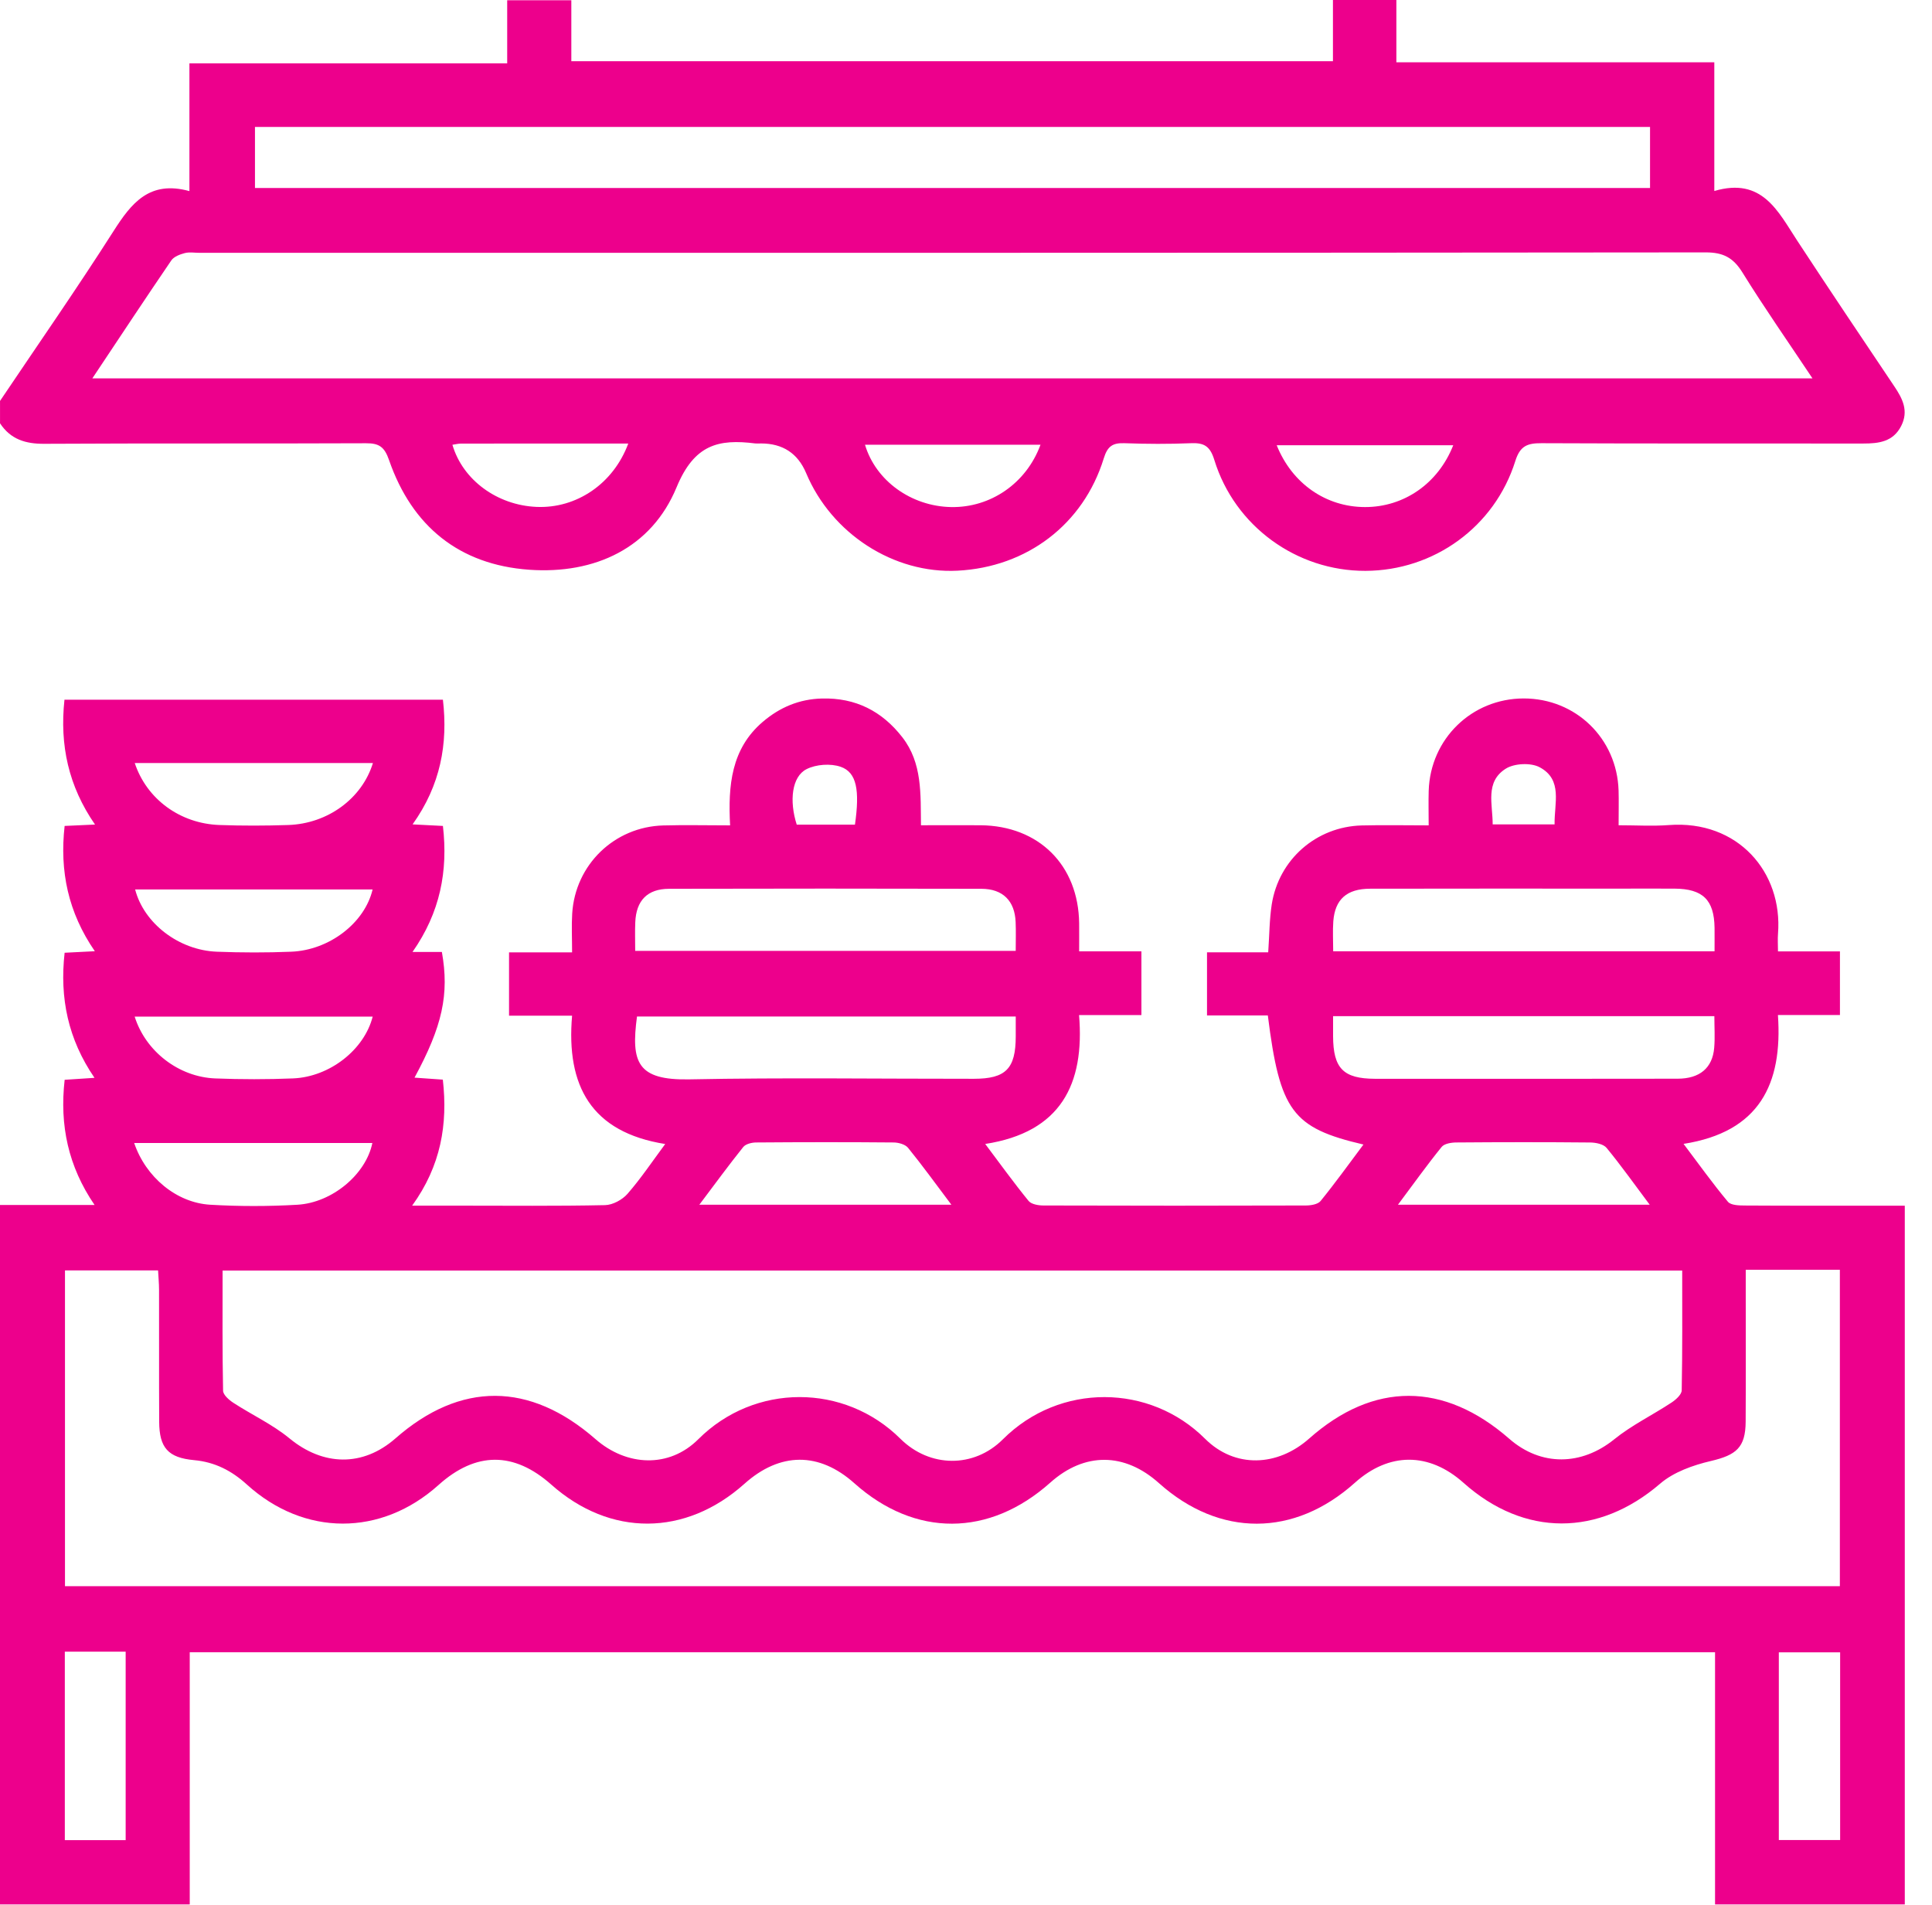
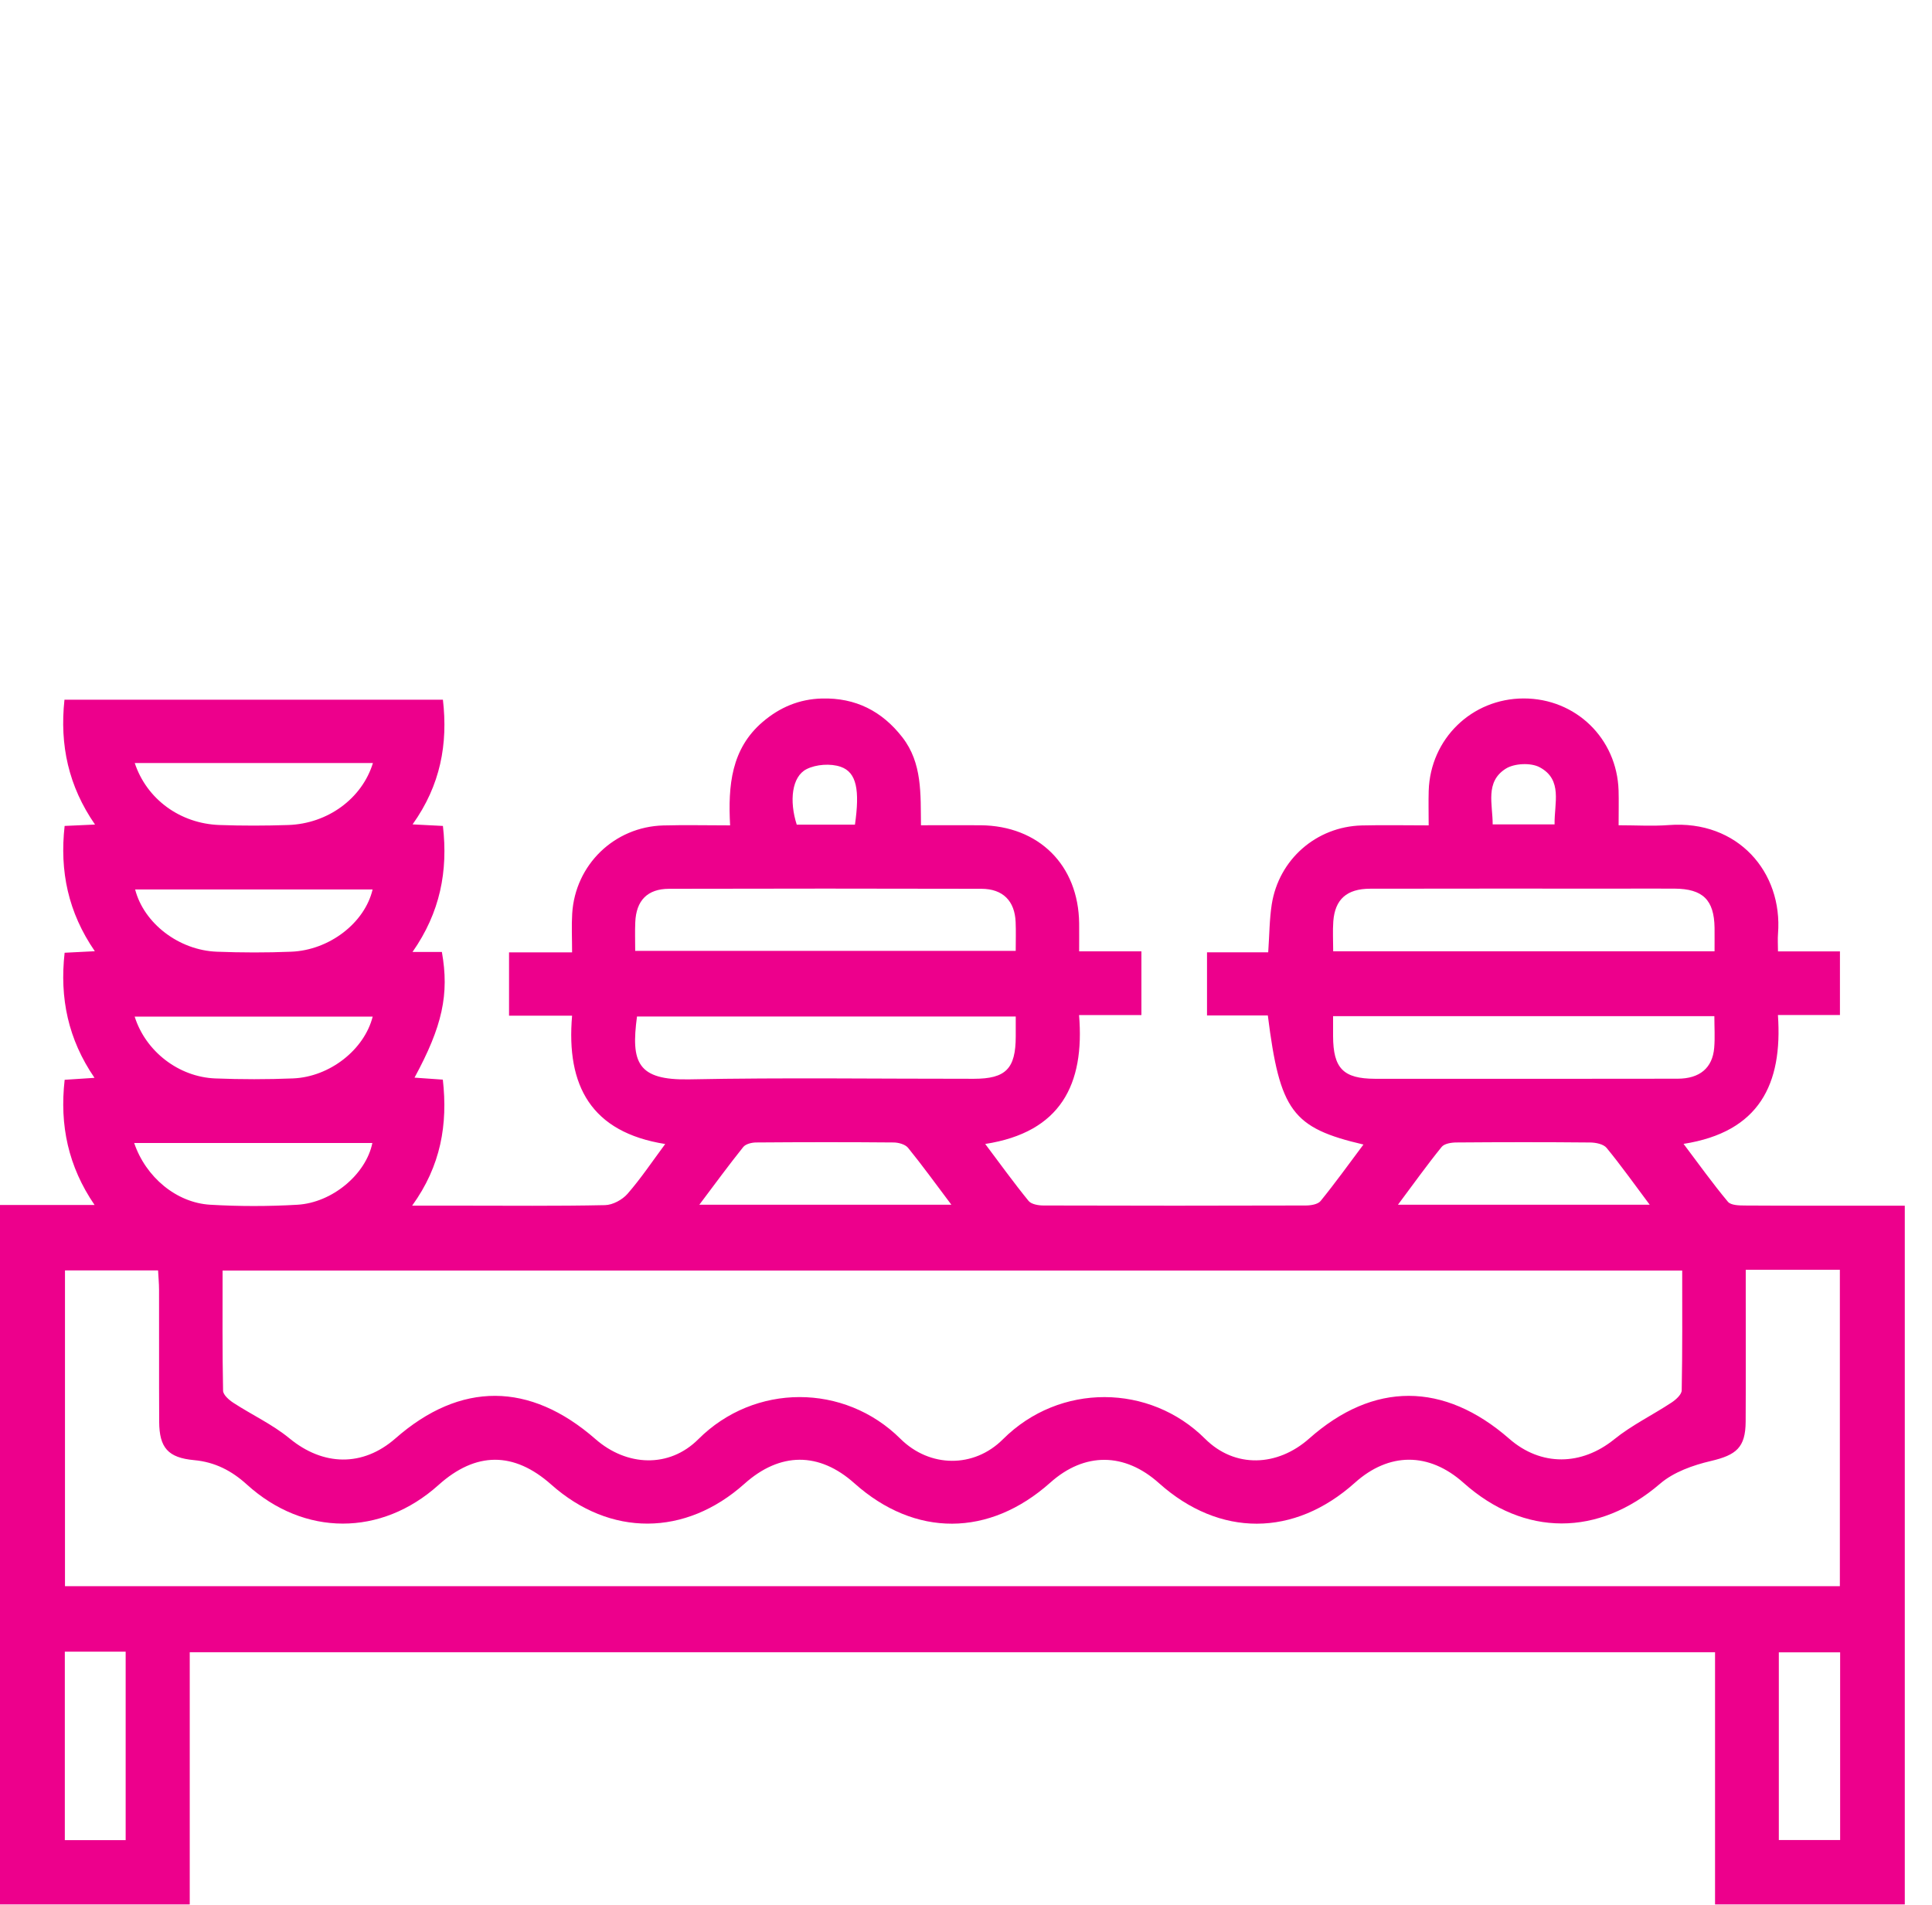
<svg xmlns="http://www.w3.org/2000/svg" width="71" height="70" viewBox="0 0 71 70" fill="none">
  <g clip-path="url(#clip0_2582_152)">
-     <path d="M0.001 44.282H3.476C2.509 42.867 2.186 41.354 2.376 39.681C2.712 39.659 3.041 39.637 3.473 39.609C2.504 38.194 2.187 36.678 2.375 35.012C2.723 34.994 3.052 34.978 3.485 34.956C2.501 33.526 2.189 32.01 2.375 30.352C2.716 30.336 3.03 30.321 3.492 30.301C2.518 28.894 2.189 27.384 2.369 25.714H16.277C16.465 27.336 16.192 28.852 15.162 30.295C15.593 30.317 15.917 30.334 16.277 30.352C16.469 32.012 16.177 33.529 15.159 34.984H16.239C16.515 36.54 16.258 37.713 15.233 39.602C15.584 39.627 15.904 39.648 16.274 39.675C16.459 41.314 16.207 42.838 15.146 44.306C15.83 44.306 16.368 44.306 16.904 44.306C18.681 44.306 20.458 44.325 22.235 44.287C22.518 44.281 22.871 44.089 23.061 43.871C23.551 43.309 23.967 42.687 24.446 42.041C21.725 41.609 20.802 39.903 21.024 37.325H18.707V34.999H21.024C21.024 34.471 21 34.022 21.028 33.573C21.138 31.777 22.578 30.383 24.375 30.334C25.166 30.312 25.958 30.331 26.831 30.331C26.752 28.865 26.872 27.516 28.032 26.526C28.659 25.991 29.375 25.69 30.209 25.669C31.441 25.638 32.411 26.13 33.161 27.094C33.898 28.042 33.83 29.178 33.845 30.327C34.629 30.327 35.332 30.321 36.036 30.327C38.178 30.346 39.634 31.796 39.658 33.932C39.661 34.249 39.658 34.565 39.658 34.961H41.946V37.302H39.655C39.866 39.851 38.981 41.61 36.206 42.039C36.754 42.769 37.257 43.466 37.799 44.131C37.9 44.256 38.159 44.3 38.347 44.3C41.559 44.31 44.772 44.31 47.985 44.3C48.172 44.3 48.431 44.259 48.532 44.134C49.073 43.468 49.574 42.77 50.106 42.06C47.491 41.449 47.035 40.831 46.592 37.316H44.357V34.997H46.606C46.651 34.357 46.65 33.789 46.736 33.235C46.996 31.581 48.376 30.378 50.043 30.334C50.835 30.314 51.628 30.331 52.503 30.331C52.503 29.867 52.492 29.464 52.504 29.061C52.564 27.149 54.089 25.67 55.994 25.667C57.907 25.666 59.423 27.135 59.482 29.051C59.493 29.436 59.483 29.823 59.483 30.327C60.122 30.327 60.728 30.365 61.329 30.32C63.865 30.128 65.52 32.051 65.341 34.313C65.325 34.511 65.34 34.712 65.34 34.962H67.617V37.3H65.338C65.516 39.848 64.65 41.6 61.87 42.036C62.428 42.776 62.939 43.491 63.5 44.163C63.61 44.295 63.915 44.3 64.13 44.301C65.816 44.312 67.502 44.307 69.188 44.307C69.433 44.307 69.678 44.307 70 44.307V69.986H63.027V60.718H6.973V69.986H0V44.282H0.001ZM61.821 46.691H8.18C8.18 48.197 8.169 49.653 8.198 51.107C8.201 51.26 8.416 51.447 8.576 51.551C9.257 51.995 10.013 52.344 10.634 52.855C11.87 53.875 13.328 53.916 14.535 52.857C16.92 50.765 19.471 50.775 21.886 52.887C23.031 53.888 24.591 53.96 25.662 52.89C27.729 50.826 31.031 50.828 33.09 52.873C34.169 53.942 35.79 53.957 36.855 52.893C38.946 50.804 42.26 50.852 44.283 52.87C45.383 53.967 46.947 53.897 48.111 52.865C50.474 50.77 53.061 50.773 55.465 52.873C56.635 53.895 58.122 53.863 59.321 52.893C59.965 52.372 60.731 52.002 61.428 51.542C61.588 51.437 61.799 51.248 61.802 51.093C61.83 49.638 61.82 48.183 61.82 46.688L61.821 46.691ZM64.155 46.661C64.155 46.97 64.155 47.215 64.155 47.458C64.155 49.054 64.161 50.647 64.152 52.243C64.146 53.197 63.806 53.47 62.877 53.689C62.218 53.843 61.503 54.096 61.004 54.527C58.748 56.465 56.02 56.488 53.782 54.49C52.517 53.361 51.048 53.361 49.791 54.489C47.56 56.49 44.816 56.495 42.591 54.503C41.325 53.369 39.854 53.362 38.599 54.483C36.351 56.488 33.625 56.497 31.398 54.508C30.103 53.35 28.666 53.356 27.358 54.527C25.186 56.468 22.42 56.479 20.259 54.557C18.885 53.336 17.487 53.34 16.116 54.571C14.007 56.466 11.179 56.466 9.072 54.554C8.513 54.046 7.899 53.728 7.134 53.658C6.175 53.57 5.855 53.201 5.85 52.249C5.841 50.631 5.85 49.014 5.845 47.397C5.845 47.158 5.82 46.919 5.809 46.685H2.388V58.29H67.614V46.664H64.156L64.155 46.661ZM63.009 34.956C63.009 34.63 63.012 34.361 63.009 34.093C62.993 33.069 62.58 32.664 61.541 32.656C60.837 32.652 60.131 32.656 59.426 32.656C56.401 32.656 53.376 32.652 50.35 32.659C49.492 32.661 49.059 33.05 48.998 33.859C48.972 34.214 48.994 34.572 48.994 34.958H63.008L63.009 34.956ZM48.99 37.344C48.99 37.633 48.99 37.855 48.99 38.078C48.995 39.263 49.366 39.64 50.531 39.644C51.281 39.647 52.032 39.644 52.782 39.644C55.739 39.644 58.695 39.647 61.651 39.641C62.466 39.64 62.933 39.246 62.996 38.506C63.028 38.129 63.002 37.748 63.002 37.343H48.99V37.344ZM37.328 37.356H23.409C23.184 39.041 23.416 39.703 25.335 39.665C28.819 39.596 32.304 39.647 35.789 39.644C36.964 39.644 37.326 39.272 37.328 38.087C37.328 37.861 37.328 37.636 37.328 37.356ZM23.346 34.943H37.327C37.327 34.561 37.339 34.222 37.324 33.884C37.293 33.109 36.857 32.664 36.069 32.662C32.242 32.653 28.416 32.652 24.588 32.662C23.791 32.664 23.379 33.093 23.346 33.89C23.331 34.227 23.343 34.565 23.343 34.943H23.346ZM34.963 44.272C34.383 43.501 33.895 42.826 33.37 42.18C33.266 42.053 33.019 41.985 32.837 41.984C31.155 41.969 29.474 41.971 27.792 41.984C27.629 41.984 27.405 42.038 27.314 42.151C26.781 42.816 26.278 43.504 25.7 44.272H34.963ZM60.626 44.272C60.056 43.51 59.572 42.829 59.042 42.184C58.928 42.045 58.648 41.987 58.443 41.985C56.804 41.969 55.164 41.971 53.525 41.984C53.338 41.984 53.078 42.025 52.979 42.149C52.441 42.813 51.944 43.509 51.374 44.272H60.626ZM4.931 42.004C5.357 43.258 6.482 44.199 7.723 44.272C8.787 44.335 9.861 44.335 10.924 44.273C12.218 44.199 13.454 43.144 13.684 42.003H4.931V42.004ZM13.696 37.359H4.949C5.351 38.636 6.566 39.578 7.911 39.631C8.863 39.668 9.821 39.669 10.773 39.63C12.124 39.572 13.388 38.572 13.696 37.359ZM4.966 32.686C5.287 33.929 6.57 34.92 7.968 34.974C8.878 35.009 9.792 35.011 10.701 34.974C12.108 34.918 13.406 33.912 13.693 32.686H4.966ZM13.705 28.04H4.952C5.391 29.367 6.619 30.268 8.068 30.318C8.908 30.348 9.751 30.346 10.592 30.318C12.043 30.27 13.306 29.346 13.705 28.039V28.04ZM2.382 60.696V67.622H4.618V60.696H2.382ZM65.371 67.618H67.624V60.722H65.371V67.618ZM57.13 30.295C57.116 29.517 57.44 28.653 56.581 28.195C56.256 28.021 55.646 28.05 55.333 28.25C54.567 28.736 54.858 29.558 54.855 30.295H57.13ZM31.419 30.305C31.599 29.041 31.485 28.384 30.896 28.179C30.524 28.05 29.994 28.087 29.642 28.264C29.098 28.538 28.999 29.43 29.28 30.305H31.419Z" fill="#ED008C" />
-     <path d="M0 14.735C1.395 12.66 2.824 10.608 4.168 8.5C4.826 7.467 5.491 6.617 6.961 7.023V2.328H18.639V0.01H20.996V2.25H48.985V0H51.316V2.29H63V7.019C64.763 6.501 65.34 7.767 66.055 8.856C67.228 10.644 68.421 12.421 69.615 14.198C69.921 14.652 70.149 15.102 69.867 15.655C69.569 16.238 69.043 16.299 68.472 16.299C64.531 16.295 60.591 16.305 56.65 16.287C56.133 16.285 55.863 16.381 55.687 16.942C54.926 19.367 52.69 20.971 50.179 20.978C47.657 20.985 45.379 19.345 44.626 16.903C44.472 16.402 44.258 16.268 43.776 16.287C42.957 16.321 42.135 16.317 41.316 16.287C40.884 16.273 40.699 16.403 40.563 16.844C39.815 19.271 37.736 20.843 35.187 20.972C32.847 21.091 30.562 19.617 29.626 17.388C29.32 16.66 28.766 16.296 27.965 16.296C27.896 16.296 27.827 16.303 27.759 16.296C26.4 16.125 25.515 16.333 24.863 17.909C23.943 20.136 21.863 21.109 19.446 20.937C16.879 20.754 15.14 19.34 14.298 16.909C14.13 16.424 13.936 16.286 13.45 16.289C9.509 16.306 5.568 16.287 1.628 16.309C0.936 16.314 0.388 16.144 0.001 15.556C0.001 15.282 0.001 15.01 0.001 14.736L0 14.735ZM3.393 13.904H66.607C65.708 12.555 64.836 11.308 64.036 10.017C63.698 9.471 63.331 9.273 62.678 9.275C44.23 9.295 25.78 9.291 7.332 9.291C7.15 9.291 6.959 9.256 6.789 9.301C6.611 9.348 6.392 9.43 6.296 9.569C5.337 10.976 4.398 12.396 3.394 13.904H3.393ZM60.638 4.666H9.37V6.909H60.638V4.666ZM53.406 16.362H46.918C47.486 17.777 48.732 18.631 50.162 18.634C51.59 18.637 52.851 17.773 53.406 16.362ZM38.238 16.343H31.788C32.185 17.673 33.493 18.606 34.95 18.634C36.4 18.662 37.717 17.764 38.238 16.343ZM23.088 16.299C20.985 16.299 18.967 16.299 16.95 16.301C16.844 16.301 16.737 16.328 16.626 16.345C17.005 17.642 18.275 18.567 19.718 18.628C21.179 18.691 22.538 17.785 23.089 16.298L23.088 16.299Z" fill="#ED008C" />
+     <path d="M0.001 44.282H3.476C2.509 42.867 2.186 41.354 2.376 39.681C2.712 39.659 3.041 39.637 3.473 39.609C2.504 38.194 2.187 36.678 2.375 35.012C2.723 34.994 3.052 34.978 3.485 34.956C2.501 33.526 2.189 32.01 2.375 30.352C2.716 30.336 3.03 30.321 3.492 30.301C2.518 28.894 2.189 27.384 2.369 25.714H16.277C16.465 27.336 16.192 28.852 15.162 30.295C15.593 30.317 15.917 30.334 16.277 30.352C16.469 32.012 16.177 33.529 15.159 34.984H16.239C16.515 36.54 16.258 37.713 15.233 39.602C15.584 39.627 15.904 39.648 16.274 39.675C16.459 41.314 16.207 42.838 15.146 44.306C15.83 44.306 16.368 44.306 16.904 44.306C18.681 44.306 20.458 44.325 22.235 44.287C22.518 44.281 22.871 44.089 23.061 43.871C23.551 43.309 23.967 42.687 24.446 42.041C21.725 41.609 20.802 39.903 21.024 37.325H18.707V34.999H21.024C21.024 34.471 21 34.022 21.028 33.573C21.138 31.777 22.578 30.383 24.375 30.334C25.166 30.312 25.958 30.331 26.831 30.331C26.752 28.865 26.872 27.516 28.032 26.526C28.659 25.991 29.375 25.69 30.209 25.669C31.441 25.638 32.411 26.13 33.161 27.094C33.898 28.042 33.83 29.178 33.845 30.327C34.629 30.327 35.332 30.321 36.036 30.327C38.178 30.346 39.634 31.796 39.658 33.932C39.661 34.249 39.658 34.565 39.658 34.961H41.946V37.302H39.655C39.866 39.851 38.981 41.61 36.206 42.039C36.754 42.769 37.257 43.466 37.799 44.131C37.9 44.256 38.159 44.3 38.347 44.3C41.559 44.31 44.772 44.31 47.985 44.3C48.172 44.3 48.431 44.259 48.532 44.134C49.073 43.468 49.574 42.77 50.106 42.06C47.491 41.449 47.035 40.831 46.592 37.316H44.357V34.997H46.606C46.651 34.357 46.65 33.789 46.736 33.235C46.996 31.581 48.376 30.378 50.043 30.334C50.835 30.314 51.628 30.331 52.503 30.331C52.503 29.867 52.492 29.464 52.504 29.061C52.564 27.149 54.089 25.67 55.994 25.667C57.907 25.666 59.423 27.135 59.482 29.051C59.493 29.436 59.483 29.823 59.483 30.327C60.122 30.327 60.728 30.365 61.329 30.32C63.865 30.128 65.52 32.051 65.341 34.313C65.325 34.511 65.34 34.712 65.34 34.962H67.617V37.3H65.338C65.516 39.848 64.65 41.6 61.87 42.036C62.428 42.776 62.939 43.491 63.5 44.163C63.61 44.295 63.915 44.3 64.13 44.301C65.816 44.312 67.502 44.307 69.188 44.307C69.433 44.307 69.678 44.307 70 44.307V69.986H63.027V60.718H6.973V69.986H0V44.282H0.001ZM61.821 46.691H8.18C8.18 48.197 8.169 49.653 8.198 51.107C8.201 51.26 8.416 51.447 8.576 51.551C9.257 51.995 10.013 52.344 10.634 52.855C11.87 53.875 13.328 53.916 14.535 52.857C16.92 50.765 19.471 50.775 21.886 52.887C23.031 53.888 24.591 53.96 25.662 52.89C27.729 50.826 31.031 50.828 33.09 52.873C34.169 53.942 35.79 53.957 36.855 52.893C38.946 50.804 42.26 50.852 44.283 52.87C45.383 53.967 46.947 53.897 48.111 52.865C50.474 50.77 53.061 50.773 55.465 52.873C56.635 53.895 58.122 53.863 59.321 52.893C59.965 52.372 60.731 52.002 61.428 51.542C61.588 51.437 61.799 51.248 61.802 51.093C61.83 49.638 61.82 48.183 61.82 46.688L61.821 46.691ZM64.155 46.661C64.155 46.97 64.155 47.215 64.155 47.458C64.155 49.054 64.161 50.647 64.152 52.243C64.146 53.197 63.806 53.47 62.877 53.689C62.218 53.843 61.503 54.096 61.004 54.527C58.748 56.465 56.02 56.488 53.782 54.49C52.517 53.361 51.048 53.361 49.791 54.489C47.56 56.49 44.816 56.495 42.591 54.503C41.325 53.369 39.854 53.362 38.599 54.483C36.351 56.488 33.625 56.497 31.398 54.508C30.103 53.35 28.666 53.356 27.358 54.527C25.186 56.468 22.42 56.479 20.259 54.557C18.885 53.336 17.487 53.34 16.116 54.571C14.007 56.466 11.179 56.466 9.072 54.554C8.513 54.046 7.899 53.728 7.134 53.658C6.175 53.57 5.855 53.201 5.85 52.249C5.841 50.631 5.85 49.014 5.845 47.397C5.845 47.158 5.82 46.919 5.809 46.685H2.388V58.29H67.614V46.664H64.156L64.155 46.661ZM63.009 34.956C63.009 34.63 63.012 34.361 63.009 34.093C62.993 33.069 62.58 32.664 61.541 32.656C60.837 32.652 60.131 32.656 59.426 32.656C56.401 32.656 53.376 32.652 50.35 32.659C49.492 32.661 49.059 33.05 48.998 33.859C48.972 34.214 48.994 34.572 48.994 34.958H63.008L63.009 34.956ZM48.99 37.344C48.99 37.633 48.99 37.855 48.99 38.078C48.995 39.263 49.366 39.64 50.531 39.644C51.281 39.647 52.032 39.644 52.782 39.644C55.739 39.644 58.695 39.647 61.651 39.641C62.466 39.64 62.933 39.246 62.996 38.506C63.028 38.129 63.002 37.748 63.002 37.343H48.99V37.344ZM37.328 37.356H23.409C23.184 39.041 23.416 39.703 25.335 39.665C28.819 39.596 32.304 39.647 35.789 39.644C36.964 39.644 37.326 39.272 37.328 38.087C37.328 37.861 37.328 37.636 37.328 37.356ZM23.346 34.943H37.327C37.327 34.561 37.339 34.222 37.324 33.884C37.293 33.109 36.857 32.664 36.069 32.662C32.242 32.653 28.416 32.652 24.588 32.662C23.791 32.664 23.379 33.093 23.346 33.89C23.331 34.227 23.343 34.565 23.343 34.943ZM34.963 44.272C34.383 43.501 33.895 42.826 33.37 42.18C33.266 42.053 33.019 41.985 32.837 41.984C31.155 41.969 29.474 41.971 27.792 41.984C27.629 41.984 27.405 42.038 27.314 42.151C26.781 42.816 26.278 43.504 25.7 44.272H34.963ZM60.626 44.272C60.056 43.51 59.572 42.829 59.042 42.184C58.928 42.045 58.648 41.987 58.443 41.985C56.804 41.969 55.164 41.971 53.525 41.984C53.338 41.984 53.078 42.025 52.979 42.149C52.441 42.813 51.944 43.509 51.374 44.272H60.626ZM4.931 42.004C5.357 43.258 6.482 44.199 7.723 44.272C8.787 44.335 9.861 44.335 10.924 44.273C12.218 44.199 13.454 43.144 13.684 42.003H4.931V42.004ZM13.696 37.359H4.949C5.351 38.636 6.566 39.578 7.911 39.631C8.863 39.668 9.821 39.669 10.773 39.63C12.124 39.572 13.388 38.572 13.696 37.359ZM4.966 32.686C5.287 33.929 6.57 34.92 7.968 34.974C8.878 35.009 9.792 35.011 10.701 34.974C12.108 34.918 13.406 33.912 13.693 32.686H4.966ZM13.705 28.04H4.952C5.391 29.367 6.619 30.268 8.068 30.318C8.908 30.348 9.751 30.346 10.592 30.318C12.043 30.27 13.306 29.346 13.705 28.039V28.04ZM2.382 60.696V67.622H4.618V60.696H2.382ZM65.371 67.618H67.624V60.722H65.371V67.618ZM57.13 30.295C57.116 29.517 57.44 28.653 56.581 28.195C56.256 28.021 55.646 28.05 55.333 28.25C54.567 28.736 54.858 29.558 54.855 30.295H57.13ZM31.419 30.305C31.599 29.041 31.485 28.384 30.896 28.179C30.524 28.05 29.994 28.087 29.642 28.264C29.098 28.538 28.999 29.43 29.28 30.305H31.419Z" fill="#ED008C" />
  </g>
  <defs>
    <clipPath id="clip0_2582_152">
      <rect width="70.009" height="70" fill="white" transform="translate(0.016)" />
    </clipPath>
  </defs>
</svg>